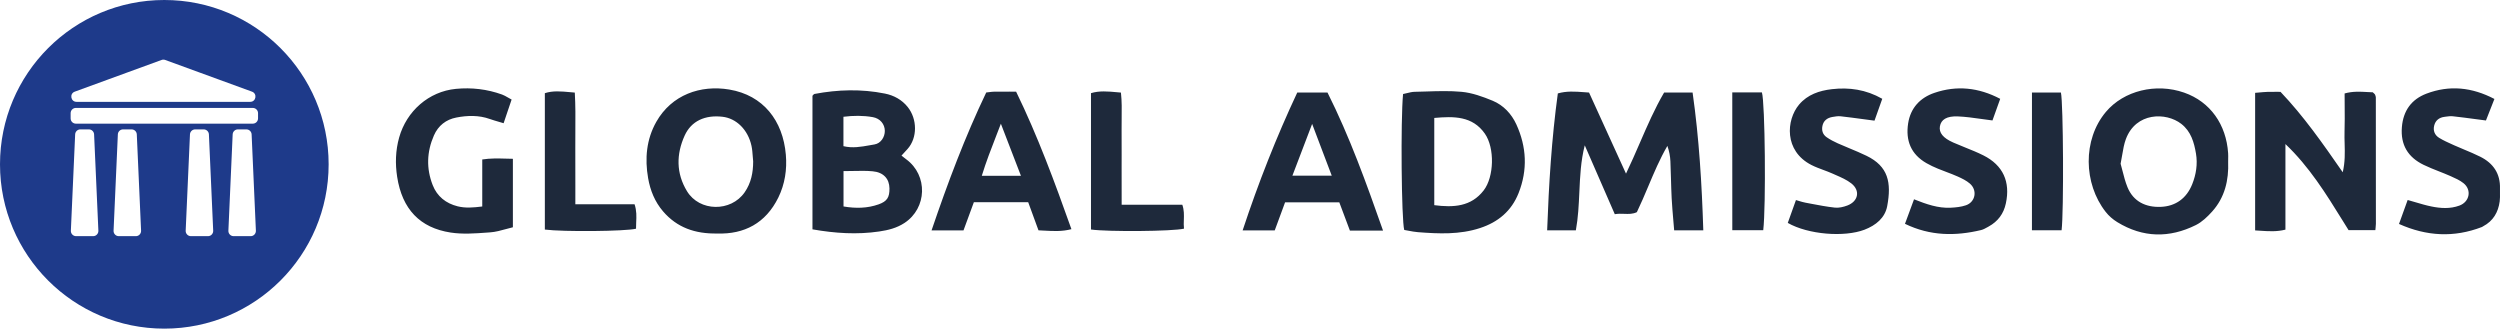
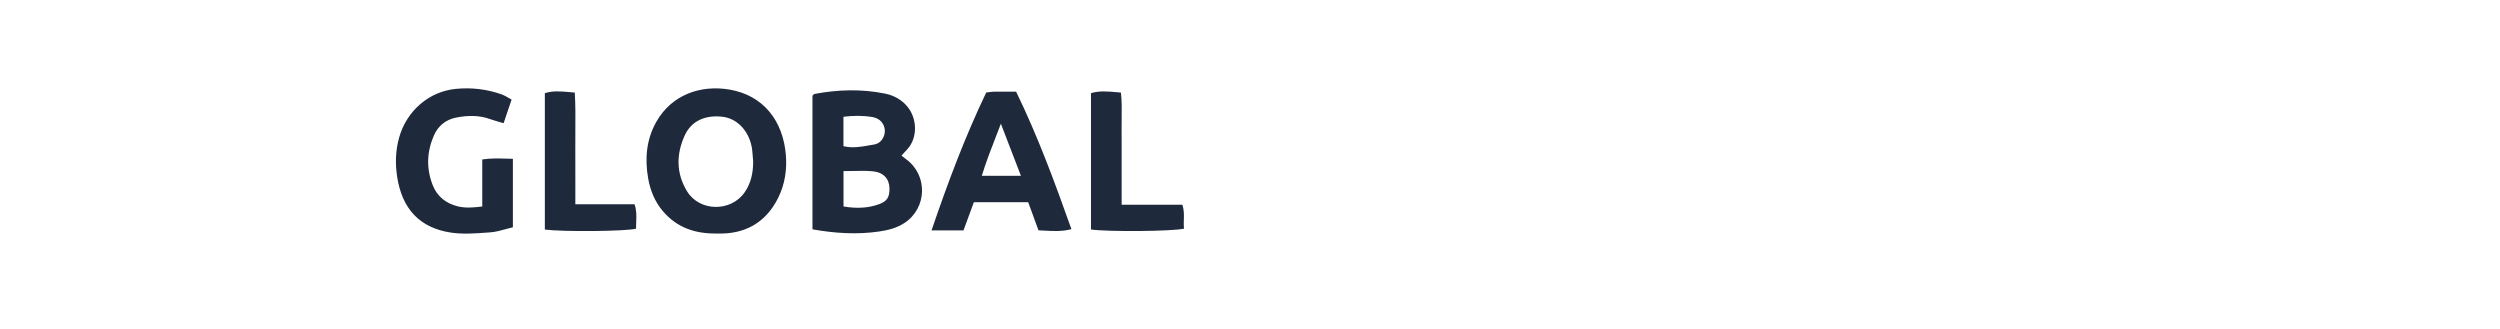
<svg xmlns="http://www.w3.org/2000/svg" width="213" height="28" viewBox="0 0 213 28" fill="none">
-   <path fill-rule="evenodd" clip-rule="evenodd" d="M14 28C21.732 28 28 21.732 28 14C28 6.268 21.732 0 14 0C6.268 0 0 6.268 0 14C0 21.732 6.268 28 14 28ZM14.072 5.107C13.974 5.071 13.866 5.071 13.768 5.107L6.368 7.81C5.901 7.981 6.023 8.677 6.52 8.677H21.32C21.817 8.677 21.939 7.981 21.472 7.81L14.072 5.107ZM6.462 9.195C6.217 9.195 6.018 9.395 6.018 9.641V10.088C6.018 10.335 6.217 10.535 6.462 10.535H21.54C21.785 10.535 21.985 10.335 21.985 10.088V9.641C21.985 9.395 21.785 9.195 21.54 9.195H6.462ZM6.403 11.449C6.413 11.211 6.609 11.023 6.847 11.023H7.573C7.811 11.023 8.007 11.211 8.017 11.449L8.382 19.655C8.393 19.909 8.191 20.121 7.938 20.121H6.482C6.229 20.121 6.027 19.909 6.038 19.655L6.403 11.449ZM16.629 11.023C16.391 11.023 16.196 11.211 16.185 11.449L15.82 19.655C15.809 19.909 16.011 20.121 16.265 20.121H17.72C17.973 20.121 18.175 19.909 18.164 19.655L17.799 11.449C17.789 11.211 17.593 11.023 17.355 11.023H16.629ZM10.041 11.449C10.051 11.211 10.247 11.023 10.485 11.023H11.211C11.449 11.023 11.645 11.211 11.655 11.449L12.02 19.655C12.031 19.909 11.829 20.121 11.575 20.121H10.12C9.867 20.121 9.665 19.909 9.676 19.655L10.041 11.449ZM20.267 11.023C20.029 11.023 19.834 11.211 19.823 11.449L19.459 19.655C19.447 19.909 19.649 20.121 19.903 20.121H21.358C21.611 20.121 21.813 19.909 21.802 19.655L21.438 11.449C21.427 11.211 21.231 11.023 20.993 11.023H20.267Z" fill="#1E3A8A" />
-   <path fill-rule="evenodd" clip-rule="evenodd" d="M41.088 13.587V17.592C40.329 17.689 39.653 17.744 38.987 17.577C37.993 17.328 37.239 16.734 36.864 15.767C36.314 14.355 36.357 12.942 36.968 11.544C37.339 10.694 38.012 10.183 38.87 10.016C39.815 9.832 40.792 9.802 41.735 10.139C41.982 10.226 42.235 10.3 42.505 10.379L42.505 10.379C42.635 10.416 42.768 10.456 42.908 10.498C43.047 10.081 43.179 9.692 43.309 9.308L43.31 9.307L43.31 9.307C43.403 9.033 43.495 8.76 43.589 8.482C43.475 8.422 43.373 8.363 43.277 8.308C43.096 8.204 42.939 8.113 42.772 8.053C41.502 7.595 40.181 7.443 38.846 7.571C36.529 7.794 34.641 9.466 34.009 11.709C33.694 12.824 33.667 13.96 33.837 15.062C34.263 17.827 35.783 19.411 38.395 19.813C39.405 19.969 40.46 19.892 41.494 19.816L41.495 19.816C41.587 19.81 41.679 19.803 41.771 19.796C42.227 19.763 42.676 19.638 43.115 19.516L43.115 19.516L43.115 19.516C43.312 19.462 43.506 19.408 43.698 19.363V13.529C43.492 13.526 43.289 13.521 43.089 13.515L43.089 13.515C42.425 13.497 41.782 13.479 41.088 13.587ZM56.492 18.007C57.682 19.393 59.226 19.928 61.104 19.895C63.414 19.972 65.239 19.017 66.315 16.827C66.872 15.686 67.063 14.448 66.954 13.179C66.707 10.283 65.037 8.115 62.132 7.628C59.687 7.219 57.224 8.071 55.918 10.378C55.075 11.868 54.927 13.508 55.22 15.18C55.402 16.224 55.79 17.188 56.492 18.007ZM64.134 13.321L64.134 13.321C64.145 13.463 64.155 13.604 64.17 13.745C64.17 14.695 64 15.584 63.445 16.384C62.277 18.073 59.599 18.046 58.531 16.289C57.602 14.765 57.612 13.14 58.332 11.553C58.897 10.305 60.074 9.779 61.55 9.947C62.74 10.08 63.731 11.056 64.027 12.428C64.09 12.719 64.112 13.02 64.134 13.321V13.321ZM76.972 13.386C76.922 13.347 76.868 13.303 76.807 13.256C76.863 13.195 76.915 13.139 76.965 13.085C77.098 12.942 77.212 12.819 77.323 12.694C78.176 11.741 78.159 10.142 77.335 9.115C76.846 8.505 76.17 8.127 75.392 7.972C73.39 7.569 71.388 7.628 69.389 8.005C69.347 8.015 69.31 8.059 69.274 8.101C69.257 8.122 69.239 8.142 69.222 8.158V19.54C71.151 19.879 73.019 20.001 74.909 19.722C75.675 19.61 76.4 19.429 77.059 18.998C78.988 17.733 79.073 14.944 77.214 13.575C77.137 13.518 77.061 13.458 76.972 13.387L76.972 13.387L76.972 13.386L76.972 13.386L76.972 13.386ZM71.868 17.59V14.578C72.148 14.578 72.42 14.573 72.684 14.567C73.26 14.555 73.805 14.543 74.345 14.593C75.275 14.675 75.772 15.235 75.782 16.049C75.792 16.81 75.583 17.154 74.859 17.411C73.901 17.75 72.918 17.769 71.868 17.59ZM74.083 12.38C73.367 12.508 72.638 12.64 71.861 12.454V9.949C72.714 9.842 73.543 9.835 74.364 9.98C74.992 10.091 75.382 10.581 75.387 11.148C75.392 11.666 75.055 12.216 74.507 12.306C74.366 12.329 74.225 12.354 74.083 12.38ZM82.091 19.628H79.369C80.746 15.58 82.217 11.66 84.027 7.88C84.121 7.87 84.206 7.859 84.284 7.849C84.444 7.829 84.577 7.812 84.71 7.81C85.137 7.805 85.564 7.806 86.011 7.807C86.194 7.807 86.381 7.808 86.572 7.808C88.421 11.604 89.86 15.517 91.285 19.524C90.499 19.733 89.754 19.692 88.997 19.65C88.825 19.64 88.653 19.63 88.479 19.624L88.264 19.038L88.263 19.034C88.041 18.431 87.823 17.835 87.602 17.227H82.973C82.694 17.991 82.408 18.768 82.091 19.628ZM86.984 14.977C86.404 13.475 85.886 12.128 85.275 10.541C85.148 10.871 85.025 11.19 84.904 11.501C84.435 12.708 84.011 13.798 83.649 14.977H86.984ZM95.565 17.441H100.732C100.891 17.89 100.877 18.32 100.863 18.736C100.854 18.989 100.846 19.237 100.877 19.481C99.927 19.714 94.404 19.757 92.952 19.554V7.937C93.663 7.719 94.386 7.786 95.183 7.859C95.288 7.869 95.396 7.879 95.504 7.888C95.585 8.627 95.575 9.351 95.565 10.069C95.561 10.39 95.556 10.709 95.56 11.028C95.568 11.755 95.566 12.481 95.564 13.207C95.563 13.53 95.562 13.853 95.562 14.175C95.565 15.211 95.565 16.251 95.565 17.436V17.441ZM54.064 17.402H49.019C49.019 16.893 49.02 16.394 49.02 15.902C49.022 14.776 49.023 13.688 49.016 12.601C49.013 12.117 49.017 11.634 49.02 11.149C49.028 10.072 49.036 8.989 48.973 7.888C48.839 7.877 48.707 7.865 48.578 7.853C47.799 7.781 47.1 7.717 46.421 7.939V19.559C47.998 19.762 53.318 19.711 54.19 19.486C54.187 19.305 54.196 19.123 54.204 18.938C54.227 18.454 54.25 17.951 54.064 17.402Z" fill="#1E293B" />
-   <path fill-rule="evenodd" clip-rule="evenodd" d="M211.96 9.865C212.131 9.43 212.32 8.948 212.524 8.431C210.601 7.426 208.693 7.237 206.734 7.978C205.456 8.465 204.758 9.427 204.641 10.822C204.515 12.341 205.155 13.395 206.491 14.044C206.913 14.249 207.349 14.421 207.786 14.594C208.1 14.718 208.414 14.841 208.722 14.977L208.809 15.015C209.186 15.182 209.572 15.353 209.888 15.605C210.611 16.179 210.411 17.197 209.542 17.516C208.756 17.805 207.944 17.754 207.148 17.589C206.698 17.498 206.254 17.367 205.79 17.229C205.576 17.166 205.358 17.102 205.133 17.039C204.987 17.442 204.846 17.834 204.697 18.244L204.681 18.291L204.678 18.298L204.395 19.081C206.749 20.133 209.075 20.259 211.455 19.343C211.478 19.336 211.498 19.322 211.519 19.308C211.532 19.299 211.546 19.29 211.56 19.282C212.419 18.829 212.85 18.086 212.974 17.158C213.005 16.93 213.001 16.699 212.998 16.467C212.996 16.335 212.994 16.202 212.998 16.07C213.037 14.8 212.431 13.911 211.326 13.356C210.876 13.131 210.41 12.936 209.944 12.742L209.943 12.741L209.943 12.741C209.664 12.625 209.385 12.508 209.109 12.385L208.952 12.314C208.563 12.14 208.172 11.965 207.812 11.743C207.44 11.515 207.282 11.132 207.394 10.694C207.503 10.26 207.812 10.018 208.255 9.957C208.294 9.952 208.332 9.947 208.371 9.941C208.575 9.913 208.782 9.884 208.98 9.906C209.625 9.977 210.269 10.062 210.952 10.153L210.952 10.153L210.952 10.153C211.229 10.19 211.511 10.227 211.803 10.265L211.96 9.865ZM162.713 17.961L162.712 17.965C162.582 18.315 162.45 18.674 162.304 19.069C164.46 20.113 166.594 20.123 168.777 19.604C168.971 19.559 169.152 19.457 169.33 19.357L169.33 19.357C169.365 19.337 169.4 19.318 169.434 19.299C170.22 18.865 170.71 18.218 170.899 17.331C171.296 15.495 170.666 14.078 168.977 13.235C168.474 12.983 167.951 12.773 167.428 12.563L167.428 12.563C167.088 12.427 166.749 12.29 166.414 12.142C165.541 11.757 165.188 11.306 165.28 10.763C165.378 10.197 165.845 9.877 166.818 9.918C167.472 9.946 168.124 10.038 168.809 10.134C169.117 10.178 169.433 10.222 169.758 10.262L170.418 8.421C168.556 7.442 166.704 7.27 164.825 7.907C163.603 8.319 162.776 9.189 162.572 10.519C162.35 11.98 162.813 13.143 164.134 13.901C164.445 14.08 164.776 14.233 165.11 14.371C165.348 14.47 165.59 14.561 165.832 14.652L165.832 14.652C166.157 14.775 166.482 14.898 166.799 15.04C167.164 15.204 167.539 15.386 167.838 15.645C168.49 16.21 168.31 17.208 167.5 17.489C167.088 17.632 166.633 17.676 166.193 17.697C165.129 17.751 164.139 17.402 163.075 16.98C162.952 17.314 162.834 17.634 162.713 17.961ZM189.838 13.773C189.899 15.355 189.556 16.823 188.471 18.027C188.074 18.468 187.614 18.912 187.091 19.173C184.83 20.3 182.572 20.261 180.394 18.926C180.021 18.699 179.668 18.393 179.401 18.049C177.519 15.651 177.425 11.903 179.427 9.528C180.951 7.723 183.686 7.052 186.088 7.891C188.327 8.671 189.678 10.626 189.836 13.046C189.848 13.212 189.844 13.378 189.841 13.544C189.84 13.62 189.838 13.697 189.838 13.773ZM180.836 14.553L180.836 14.554L180.836 14.554C180.953 15.014 181.075 15.493 181.26 15.946C181.766 17.184 182.827 17.671 184.085 17.625C185.363 17.579 186.3 16.894 186.777 15.694C187.11 14.863 187.247 13.974 187.098 13.088C186.938 12.13 186.67 11.193 185.845 10.553C184.54 9.541 181.98 9.562 181.126 11.847C180.968 12.272 180.891 12.727 180.808 13.219C180.769 13.454 180.728 13.698 180.676 13.95C180.731 14.143 180.783 14.345 180.835 14.55L180.835 14.551L180.835 14.551L180.835 14.551L180.835 14.552L180.836 14.553L180.836 14.553ZM144.209 7.885H141.782C140.98 9.257 140.351 10.707 139.71 12.185C139.335 13.049 138.956 13.922 138.536 14.794C137.884 13.364 137.254 11.981 136.634 10.621L136.632 10.616L135.387 7.885C135.246 7.876 135.108 7.865 134.971 7.855L134.971 7.855C134.195 7.797 133.478 7.744 132.727 7.96C132.196 11.844 131.96 15.718 131.817 19.623H134.263C134.462 18.538 134.512 17.451 134.561 16.366C134.622 15.032 134.682 13.701 135.022 12.382L135.907 14.411L135.909 14.416C136.462 15.684 137.017 16.957 137.58 18.249C137.859 18.2 138.125 18.21 138.382 18.219C138.756 18.233 139.112 18.246 139.461 18.075C139.809 17.353 140.12 16.615 140.432 15.877L140.432 15.877L140.432 15.877L140.432 15.877C140.924 14.709 141.417 13.54 142.06 12.43C142.218 12.878 142.298 13.305 142.318 13.736C142.341 14.233 142.354 14.73 142.367 15.227C142.382 15.779 142.397 16.331 142.425 16.883C142.458 17.509 142.512 18.132 142.566 18.757L142.566 18.758L142.566 18.758L142.566 18.758L142.566 18.758L142.566 18.758L142.566 18.758L142.566 18.758L142.566 18.759L142.566 18.759L142.566 18.76L142.566 18.761C142.591 19.048 142.616 19.335 142.639 19.623H145.121C144.995 15.669 144.764 11.79 144.209 7.885ZM194.719 19.564V12.274C196.747 14.202 198.178 16.511 199.577 18.769L199.577 18.769L199.578 18.77L199.579 18.772L199.58 18.773L199.58 18.774L199.582 18.777L199.584 18.78C199.756 19.057 199.927 19.334 200.1 19.61H202.38C202.387 19.541 202.394 19.478 202.4 19.421C202.414 19.289 202.426 19.182 202.426 19.074V19.057C202.426 15.475 202.426 11.89 202.421 8.307C202.421 8.242 202.397 8.177 202.374 8.113L202.374 8.113L202.361 8.077C202.35 8.047 202.323 8.019 202.299 7.992L202.299 7.992L202.29 7.983C202.276 7.967 202.259 7.953 202.236 7.933L202.236 7.933L202.236 7.933C202.216 7.916 202.191 7.894 202.159 7.864C202.007 7.859 201.853 7.85 201.698 7.842C201.084 7.807 200.441 7.77 199.761 7.963C199.761 8.305 199.764 8.644 199.766 8.982C199.772 9.743 199.778 10.496 199.754 11.246C199.744 11.576 199.753 11.908 199.763 12.246V12.246V12.246V12.246V12.247V12.247V12.247V12.247V12.248C199.784 13.014 199.807 13.809 199.601 14.677C197.883 12.198 196.267 9.892 194.3 7.825C194.18 7.825 194.061 7.824 193.944 7.823C193.69 7.82 193.444 7.818 193.196 7.828C192.958 7.836 192.72 7.858 192.477 7.88C192.365 7.891 192.252 7.901 192.137 7.91V19.631C192.28 19.639 192.421 19.649 192.562 19.658L192.562 19.658L192.562 19.658C193.292 19.706 193.99 19.753 194.719 19.564ZM119.87 7.935C119.764 7.961 119.655 7.988 119.541 8.011C119.326 10.274 119.404 18.732 119.64 19.592C119.761 19.612 119.883 19.635 120.006 19.659L120.006 19.659L120.006 19.659C120.271 19.709 120.54 19.76 120.811 19.781C122.587 19.919 124.362 19.999 126.094 19.432C127.64 18.928 128.776 17.979 129.382 16.455C130.166 14.478 130.068 12.511 129.192 10.597C128.779 9.698 128.095 8.966 127.175 8.583C126.325 8.232 125.423 7.905 124.52 7.822C123.514 7.73 122.496 7.763 121.479 7.796L121.479 7.796C121.159 7.806 120.84 7.816 120.521 7.822C120.308 7.827 120.096 7.879 119.87 7.935ZM126.411 16.222C125.34 17.61 123.841 17.693 122.2 17.48V10.049C123.872 9.899 125.454 9.879 126.508 11.384C127.365 12.607 127.299 15.069 126.411 16.222ZM117.834 19.645H115.011C114.719 18.87 114.415 18.058 114.108 17.237H109.489L109.381 17.53L109.381 17.531L109.381 17.532L109.381 17.532L109.381 17.532L109.381 17.532C109.127 18.218 108.874 18.904 108.608 19.628H105.873C107.214 15.575 108.745 11.681 110.526 7.885H113.103C114.992 11.65 116.401 15.575 117.834 19.645ZM112.745 13.067L112.744 13.065C112.44 12.261 112.13 11.444 111.794 10.557C111.516 11.285 111.256 11.969 110.999 12.643C110.705 13.416 110.415 14.175 110.112 14.969H113.466C113.222 14.325 112.985 13.7 112.745 13.067ZM152.319 18.992C152.402 18.759 152.482 18.535 152.561 18.314C152.712 17.895 152.859 17.486 153.015 17.046C153.104 17.072 153.189 17.098 153.272 17.122L153.272 17.123C153.466 17.181 153.646 17.235 153.83 17.269C153.973 17.296 154.115 17.323 154.258 17.35L154.258 17.35L154.259 17.351L154.259 17.351L154.26 17.351C154.946 17.481 155.634 17.612 156.327 17.689C156.672 17.727 157.059 17.635 157.393 17.509C158.332 17.153 158.515 16.237 157.731 15.624C157.344 15.321 156.874 15.116 156.412 14.914C156.316 14.872 156.221 14.831 156.127 14.788C155.872 14.674 155.609 14.576 155.345 14.478C155.002 14.351 154.659 14.223 154.336 14.059C151.985 12.862 152.182 10.219 153.28 8.913C154.003 8.056 155.013 7.721 156.071 7.598C157.544 7.428 158.972 7.622 160.369 8.417C160.247 8.761 160.126 9.102 160.01 9.426L160.007 9.435C159.901 9.735 159.799 10.02 159.707 10.28C159.386 10.238 159.079 10.196 158.781 10.156L158.78 10.156L158.78 10.156L158.779 10.156L158.779 10.156C158.099 10.065 157.468 9.98 156.835 9.909C156.599 9.882 156.349 9.924 156.11 9.967C155.677 10.045 155.363 10.28 155.271 10.728C155.19 11.116 155.3 11.464 155.631 11.692C155.925 11.896 156.249 12.065 156.575 12.211C156.903 12.357 157.235 12.495 157.567 12.633L157.567 12.633C158.057 12.837 158.547 13.041 159.023 13.272C160.885 14.173 161.165 15.552 160.79 17.56C160.603 18.563 159.826 19.198 158.855 19.571C157.142 20.227 154.059 19.988 152.319 18.992ZM147.59 7.873H150.114C150.384 8.692 150.469 17.576 150.228 19.614H147.592C147.59 15.708 147.59 11.858 147.59 7.873ZM175.591 7.885H173.123C173.123 11.88 173.123 15.732 173.121 19.619H175.647C175.842 18.039 175.795 8.791 175.591 7.885Z" fill="#1E293B" />
+   <path fill-rule="evenodd" clip-rule="evenodd" d="M41.088 13.587V17.592C40.329 17.689 39.653 17.744 38.987 17.577C37.993 17.328 37.239 16.734 36.864 15.767C36.314 14.355 36.357 12.942 36.968 11.544C37.339 10.694 38.012 10.183 38.87 10.016C39.815 9.832 40.792 9.802 41.735 10.139C41.982 10.226 42.235 10.3 42.505 10.379L42.505 10.379C42.635 10.416 42.768 10.456 42.908 10.498C43.047 10.081 43.179 9.692 43.309 9.308L43.31 9.307L43.31 9.307C43.403 9.033 43.495 8.76 43.589 8.482C43.475 8.422 43.373 8.363 43.277 8.308C43.096 8.204 42.939 8.113 42.772 8.053C41.502 7.595 40.181 7.443 38.846 7.571C36.529 7.794 34.641 9.466 34.009 11.709C33.694 12.824 33.667 13.96 33.837 15.062C34.263 17.827 35.783 19.411 38.395 19.813C39.405 19.969 40.46 19.892 41.494 19.816L41.495 19.816C41.587 19.81 41.679 19.803 41.771 19.796C42.227 19.763 42.676 19.638 43.115 19.516L43.115 19.516L43.115 19.516C43.312 19.462 43.506 19.408 43.698 19.363V13.529C43.492 13.526 43.289 13.521 43.089 13.515L43.089 13.515C42.425 13.497 41.782 13.479 41.088 13.587ZM56.492 18.007C57.682 19.393 59.226 19.928 61.104 19.895C63.414 19.972 65.239 19.017 66.315 16.827C66.872 15.686 67.063 14.448 66.954 13.179C66.707 10.283 65.037 8.115 62.132 7.628C59.687 7.219 57.224 8.071 55.918 10.378C55.075 11.868 54.927 13.508 55.22 15.18C55.402 16.224 55.79 17.188 56.492 18.007ZM64.134 13.321L64.134 13.321C64.145 13.463 64.155 13.604 64.17 13.745C64.17 14.695 64 15.584 63.445 16.384C62.277 18.073 59.599 18.046 58.531 16.289C57.602 14.765 57.612 13.14 58.332 11.553C58.897 10.305 60.074 9.779 61.55 9.947C62.74 10.08 63.731 11.056 64.027 12.428C64.09 12.719 64.112 13.02 64.134 13.321V13.321ZM76.972 13.386C76.922 13.347 76.868 13.303 76.807 13.256C76.863 13.195 76.915 13.139 76.965 13.085C77.098 12.942 77.212 12.819 77.323 12.694C78.176 11.741 78.159 10.142 77.335 9.115C76.846 8.505 76.17 8.127 75.392 7.972C73.39 7.569 71.388 7.628 69.389 8.005C69.347 8.015 69.31 8.059 69.274 8.101C69.257 8.122 69.239 8.142 69.222 8.158V19.54C71.151 19.879 73.019 20.001 74.909 19.722C75.675 19.61 76.4 19.429 77.059 18.998C78.988 17.733 79.073 14.944 77.214 13.575L76.972 13.387L76.972 13.386L76.972 13.386L76.972 13.386ZM71.868 17.59V14.578C72.148 14.578 72.42 14.573 72.684 14.567C73.26 14.555 73.805 14.543 74.345 14.593C75.275 14.675 75.772 15.235 75.782 16.049C75.792 16.81 75.583 17.154 74.859 17.411C73.901 17.75 72.918 17.769 71.868 17.59ZM74.083 12.38C73.367 12.508 72.638 12.64 71.861 12.454V9.949C72.714 9.842 73.543 9.835 74.364 9.98C74.992 10.091 75.382 10.581 75.387 11.148C75.392 11.666 75.055 12.216 74.507 12.306C74.366 12.329 74.225 12.354 74.083 12.38ZM82.091 19.628H79.369C80.746 15.58 82.217 11.66 84.027 7.88C84.121 7.87 84.206 7.859 84.284 7.849C84.444 7.829 84.577 7.812 84.71 7.81C85.137 7.805 85.564 7.806 86.011 7.807C86.194 7.807 86.381 7.808 86.572 7.808C88.421 11.604 89.86 15.517 91.285 19.524C90.499 19.733 89.754 19.692 88.997 19.65C88.825 19.64 88.653 19.63 88.479 19.624L88.264 19.038L88.263 19.034C88.041 18.431 87.823 17.835 87.602 17.227H82.973C82.694 17.991 82.408 18.768 82.091 19.628ZM86.984 14.977C86.404 13.475 85.886 12.128 85.275 10.541C85.148 10.871 85.025 11.19 84.904 11.501C84.435 12.708 84.011 13.798 83.649 14.977H86.984ZM95.565 17.441H100.732C100.891 17.89 100.877 18.32 100.863 18.736C100.854 18.989 100.846 19.237 100.877 19.481C99.927 19.714 94.404 19.757 92.952 19.554V7.937C93.663 7.719 94.386 7.786 95.183 7.859C95.288 7.869 95.396 7.879 95.504 7.888C95.585 8.627 95.575 9.351 95.565 10.069C95.561 10.39 95.556 10.709 95.56 11.028C95.568 11.755 95.566 12.481 95.564 13.207C95.563 13.53 95.562 13.853 95.562 14.175C95.565 15.211 95.565 16.251 95.565 17.436V17.441ZM54.064 17.402H49.019C49.019 16.893 49.02 16.394 49.02 15.902C49.022 14.776 49.023 13.688 49.016 12.601C49.013 12.117 49.017 11.634 49.02 11.149C49.028 10.072 49.036 8.989 48.973 7.888C48.839 7.877 48.707 7.865 48.578 7.853C47.799 7.781 47.1 7.717 46.421 7.939V19.559C47.998 19.762 53.318 19.711 54.19 19.486C54.187 19.305 54.196 19.123 54.204 18.938C54.227 18.454 54.25 17.951 54.064 17.402Z" fill="#1E293B" />
</svg>